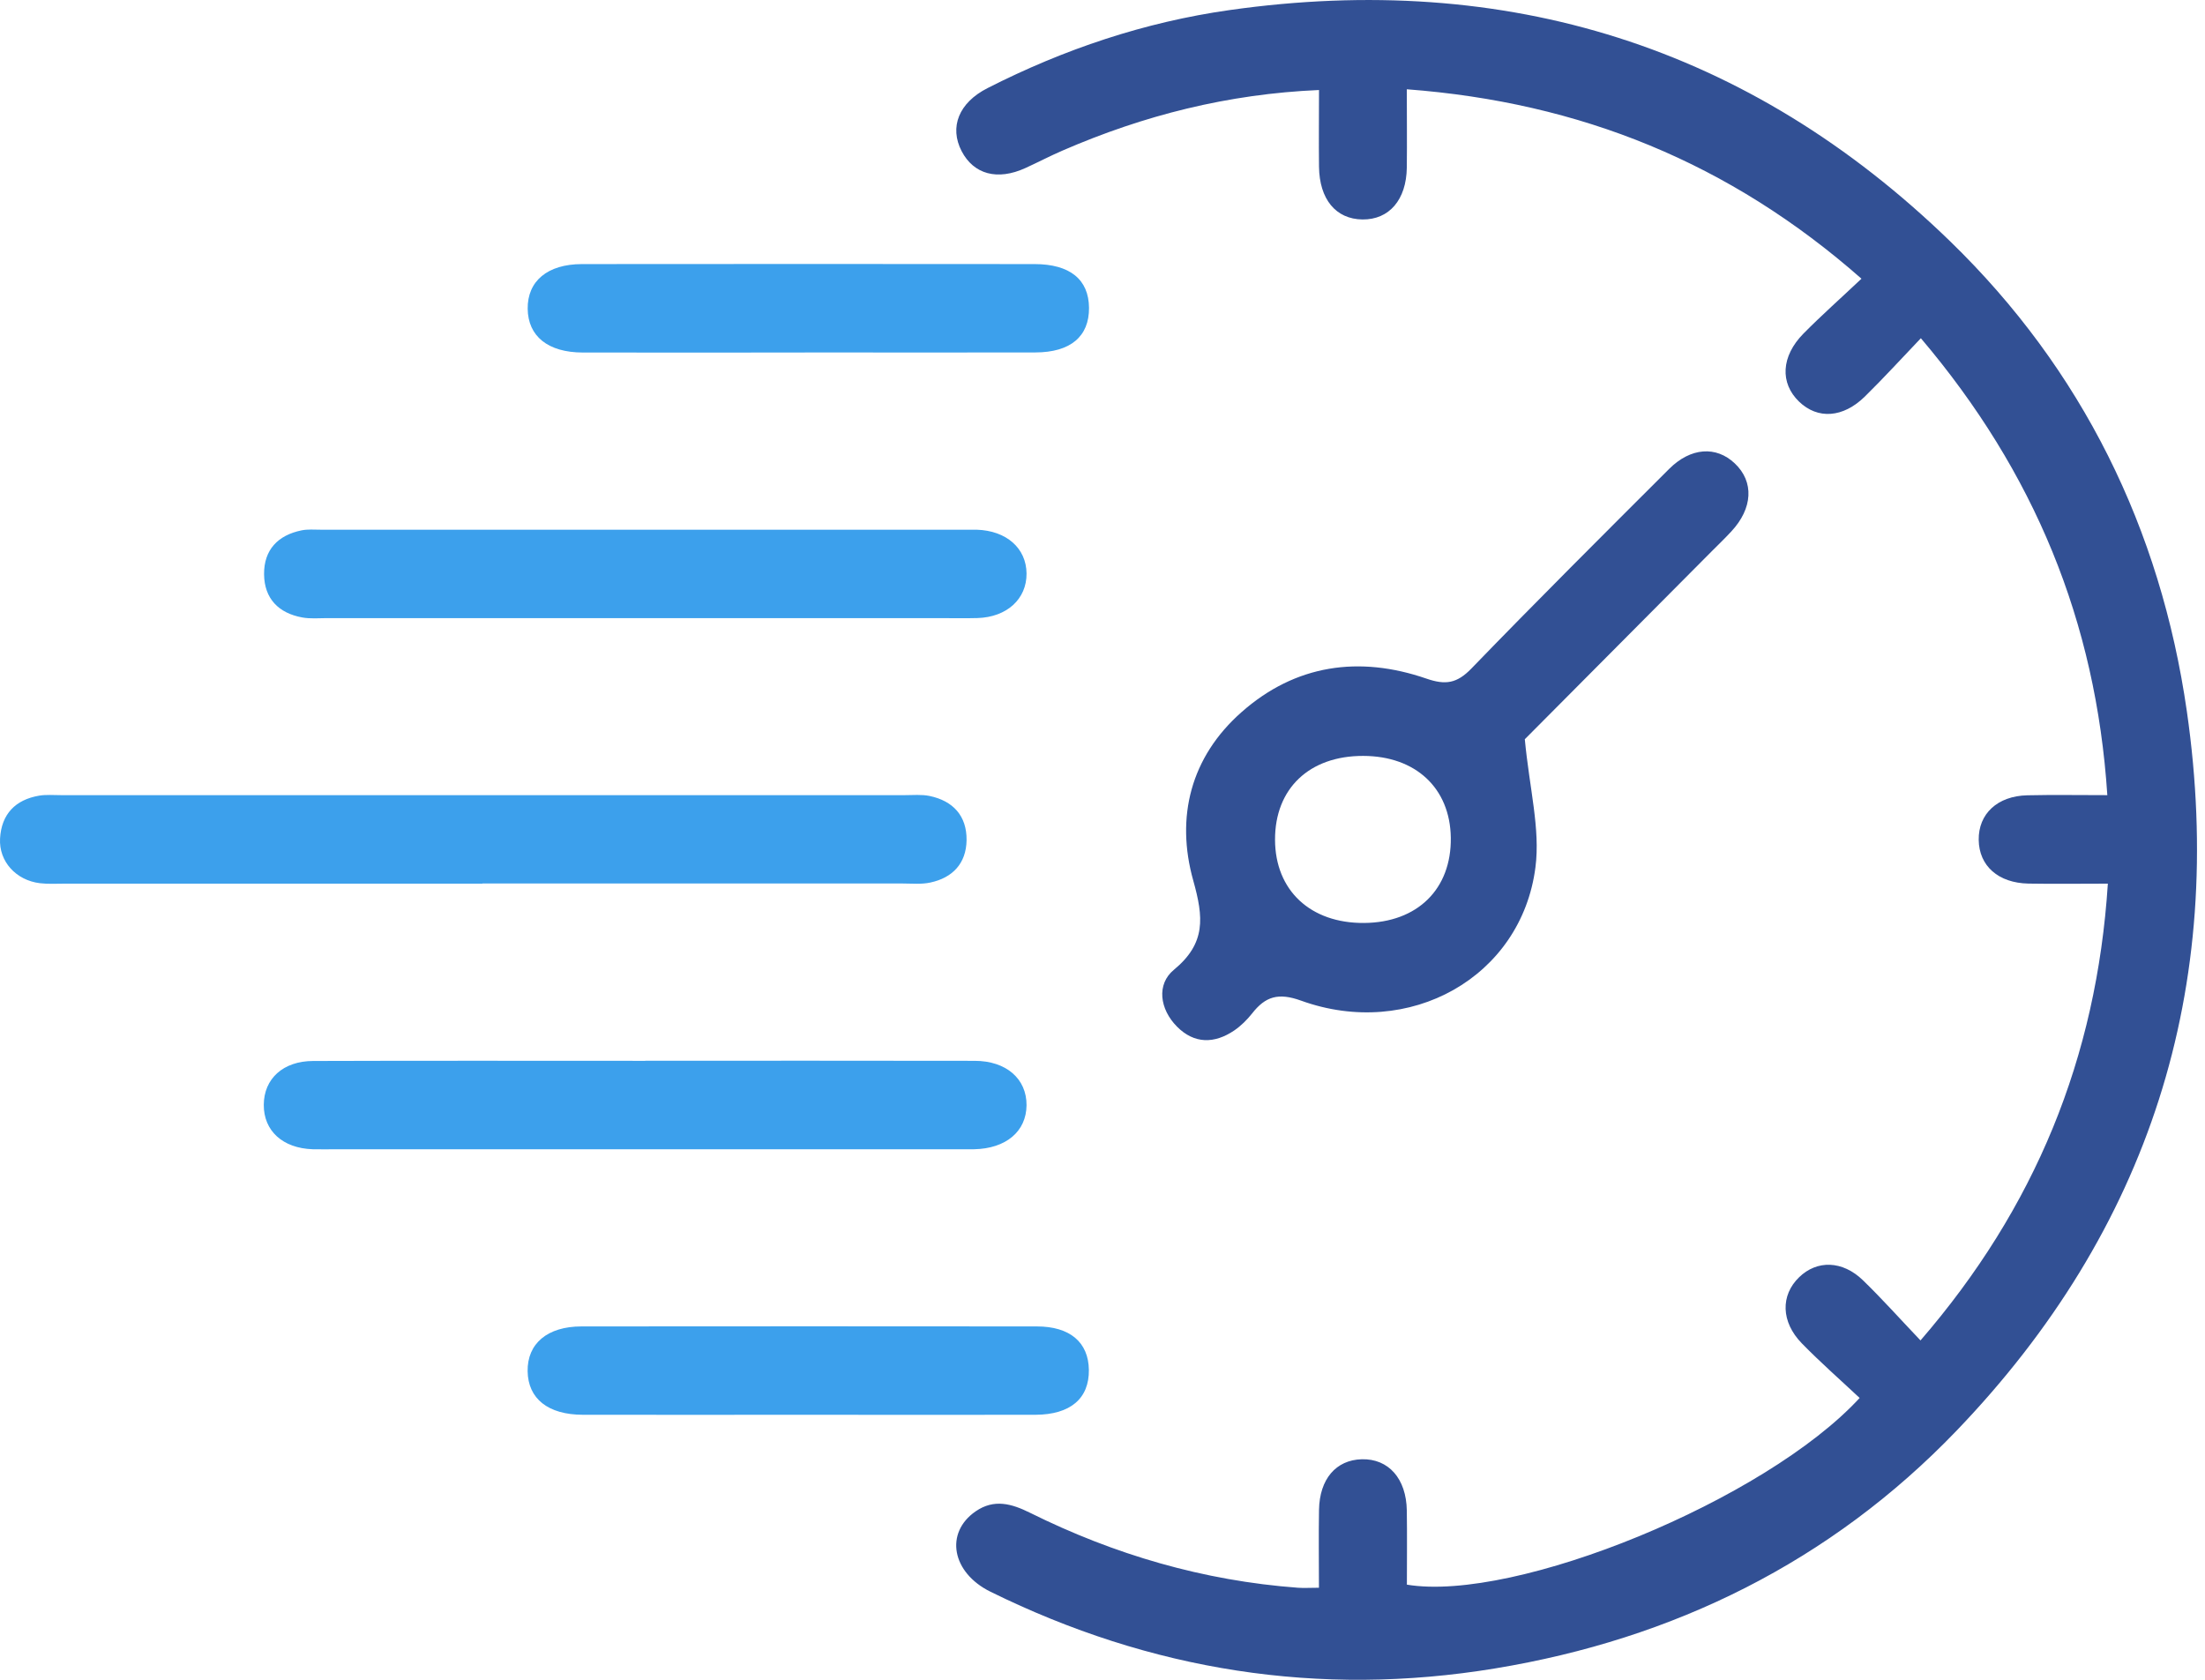
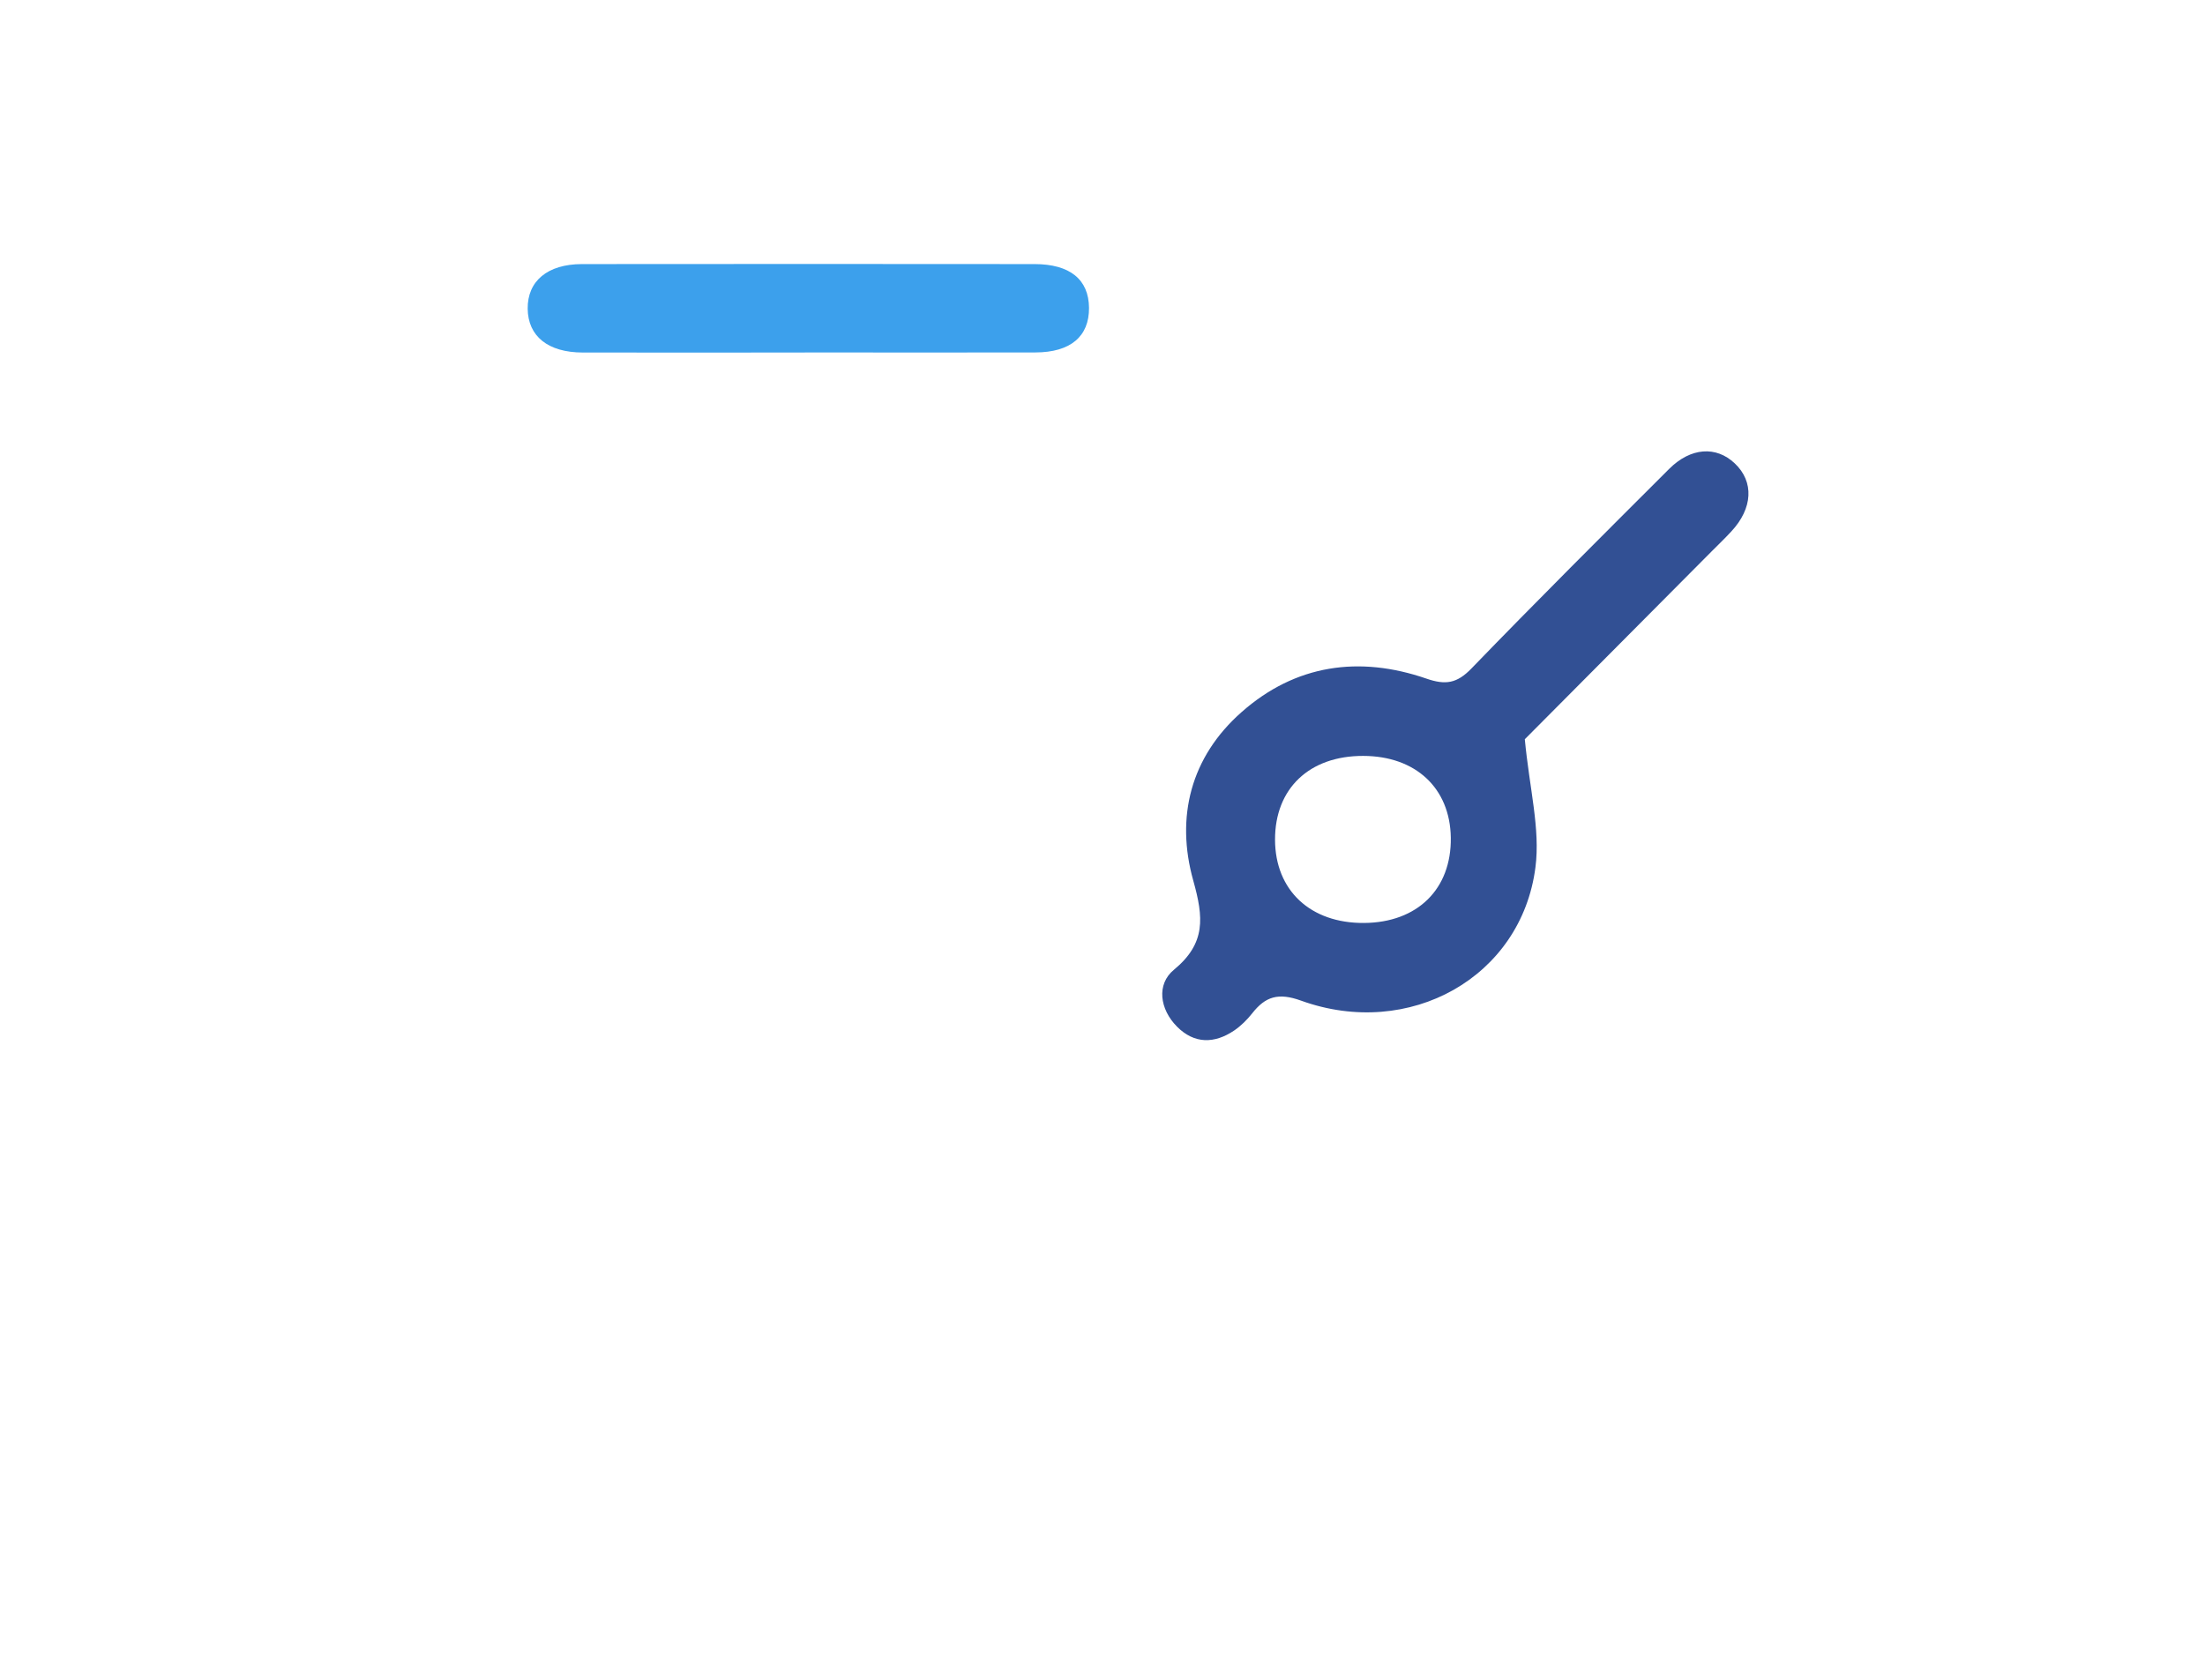
<svg xmlns="http://www.w3.org/2000/svg" width="105" height="80" viewBox="0 0 105 80" fill="none">
-   <path d="M62.807 75.62C62.807 74.348 62.789 73.129 62.81 71.91C62.835 70.439 63.618 69.529 64.849 69.497C66.118 69.466 66.967 70.414 66.991 71.939C67.009 73.119 66.995 74.299 66.995 75.469C72.165 76.326 84.076 71.443 88.554 66.578C87.638 65.718 86.684 64.882 85.799 63.975C84.803 62.95 84.785 61.688 85.673 60.828C86.523 60.002 87.736 60.027 88.711 60.972C89.62 61.853 90.466 62.802 91.452 63.838C96.899 57.536 99.839 50.399 100.374 42.084C99.021 42.084 97.808 42.102 96.595 42.081C95.151 42.052 94.242 41.237 94.224 40.001C94.207 38.758 95.116 37.907 96.542 37.876C97.755 37.848 98.968 37.869 100.349 37.869C99.807 29.593 96.871 22.476 91.47 16.108C90.536 17.084 89.694 18.012 88.802 18.886C87.76 19.908 86.554 19.979 85.67 19.128C84.754 18.243 84.81 16.972 85.88 15.886C86.74 15.015 87.656 14.204 88.641 13.273C82.37 7.754 75.252 4.874 66.991 4.252C66.991 5.555 67.005 6.767 66.991 7.979C66.971 9.518 66.149 10.466 64.88 10.452C63.614 10.438 62.828 9.493 62.81 7.937C62.796 6.76 62.81 5.58 62.81 4.287C58.475 4.474 54.466 5.492 50.603 7.168C50.001 7.428 49.421 7.733 48.827 8.004C47.498 8.611 46.369 8.306 45.792 7.199C45.198 6.054 45.656 4.892 47.026 4.196C50.669 2.341 54.511 1.052 58.549 0.48C71.732 -1.389 83.286 2.194 92.871 11.499C99.143 17.59 102.884 25.177 104.135 33.871C106.033 47.062 102.345 58.58 93.165 68.141C87.177 74.376 79.706 78.058 71.194 79.459C62.81 80.84 54.794 79.565 47.166 75.806C45.324 74.9 44.974 73.003 46.46 71.977C47.338 71.373 48.173 71.612 49.044 72.044C53.071 74.043 57.315 75.283 61.803 75.616C62.097 75.637 62.391 75.616 62.81 75.616L62.807 75.62Z" fill="#325094" />
  <path d="M72.609 35.196C72.83 37.549 73.354 39.478 73.116 41.308C72.442 46.542 67.11 49.52 61.954 47.655C60.874 47.265 60.258 47.455 59.626 48.263C59.385 48.568 59.094 48.856 58.776 49.074C57.832 49.714 56.871 49.724 56.046 48.892C55.221 48.059 55.064 46.875 55.899 46.187C57.437 44.919 57.311 43.686 56.822 41.937C55.972 38.908 56.703 36.049 59.119 33.917C61.688 31.644 64.726 31.216 67.925 32.319C68.837 32.635 69.379 32.547 70.064 31.841C73.165 28.634 76.326 25.486 79.479 22.336C80.51 21.306 81.723 21.229 82.608 22.069C83.534 22.943 83.471 24.208 82.44 25.314C82.143 25.634 81.828 25.94 81.517 26.249C78.433 29.347 75.354 32.445 72.613 35.203L72.609 35.196ZM64.953 43.956C67.498 43.939 69.121 42.34 69.086 39.892C69.051 37.532 67.411 36.004 64.912 36C62.346 35.996 60.709 37.556 60.716 39.994C60.723 42.404 62.401 43.974 64.953 43.956Z" fill="#325094" />
-   <path d="M22.971 42.084C16.34 42.084 9.708 42.084 3.08 42.084C2.688 42.084 2.29 42.109 1.902 42.063C0.762 41.926 -0.06 41.023 0.003 39.931C0.07 38.768 0.734 38.087 1.863 37.893C2.202 37.837 2.559 37.869 2.908 37.869C16.301 37.869 29.694 37.869 43.087 37.869C43.478 37.869 43.884 37.83 44.261 37.907C45.383 38.139 46.044 38.856 46.027 40.019C46.009 41.122 45.359 41.806 44.3 42.031C43.88 42.123 43.433 42.077 42.996 42.077C36.322 42.077 29.648 42.077 22.971 42.077V42.084Z" fill="#3CA0EC" />
-   <path d="M30.599 29.438C25.59 29.438 20.58 29.438 15.57 29.438C15.179 29.438 14.777 29.477 14.396 29.407C13.27 29.203 12.585 28.511 12.575 27.348C12.564 26.182 13.239 25.486 14.361 25.258C14.655 25.198 14.969 25.227 15.273 25.227C25.555 25.227 35.836 25.227 46.117 25.227C46.247 25.227 46.38 25.227 46.509 25.227C47.925 25.272 48.872 26.105 48.883 27.313C48.893 28.525 47.949 29.393 46.544 29.435C45.936 29.452 45.324 29.438 44.716 29.438C40.01 29.438 35.305 29.438 30.599 29.438Z" fill="#3CA0EC" />
-   <path d="M30.725 50.518C35.952 50.518 41.181 50.511 46.408 50.522C47.921 50.522 48.89 51.382 48.883 52.636C48.872 53.887 47.904 54.702 46.387 54.733C46.083 54.74 45.779 54.733 45.471 54.733C35.668 54.733 25.866 54.733 16.064 54.733C15.672 54.733 15.28 54.744 14.889 54.733C13.459 54.684 12.554 53.855 12.561 52.615C12.568 51.379 13.476 50.532 14.913 50.529C20.185 50.511 25.457 50.522 30.729 50.522L30.725 50.518Z" fill="#3CA0EC" />
  <path d="M38.325 16.789C34.798 16.789 31.271 16.796 27.747 16.789C26.093 16.785 25.142 16.013 25.128 14.703C25.114 13.385 26.072 12.581 27.708 12.577C34.892 12.57 42.076 12.57 49.26 12.577C50.949 12.577 51.847 13.311 51.858 14.66C51.868 16.023 50.977 16.782 49.302 16.785C45.646 16.796 41.989 16.785 38.329 16.785L38.325 16.789Z" fill="#3CA0EC" />
-   <path d="M38.468 67.379C34.899 67.379 31.326 67.386 27.757 67.379C26.097 67.376 25.146 66.613 25.125 65.306C25.104 63.989 26.065 63.171 27.691 63.171C34.917 63.164 42.146 63.164 49.372 63.171C50.952 63.171 51.833 63.929 51.851 65.24C51.868 66.603 50.973 67.372 49.306 67.379C45.691 67.389 42.08 67.379 38.465 67.379H38.468Z" fill="#3CA0EC" />
</svg>